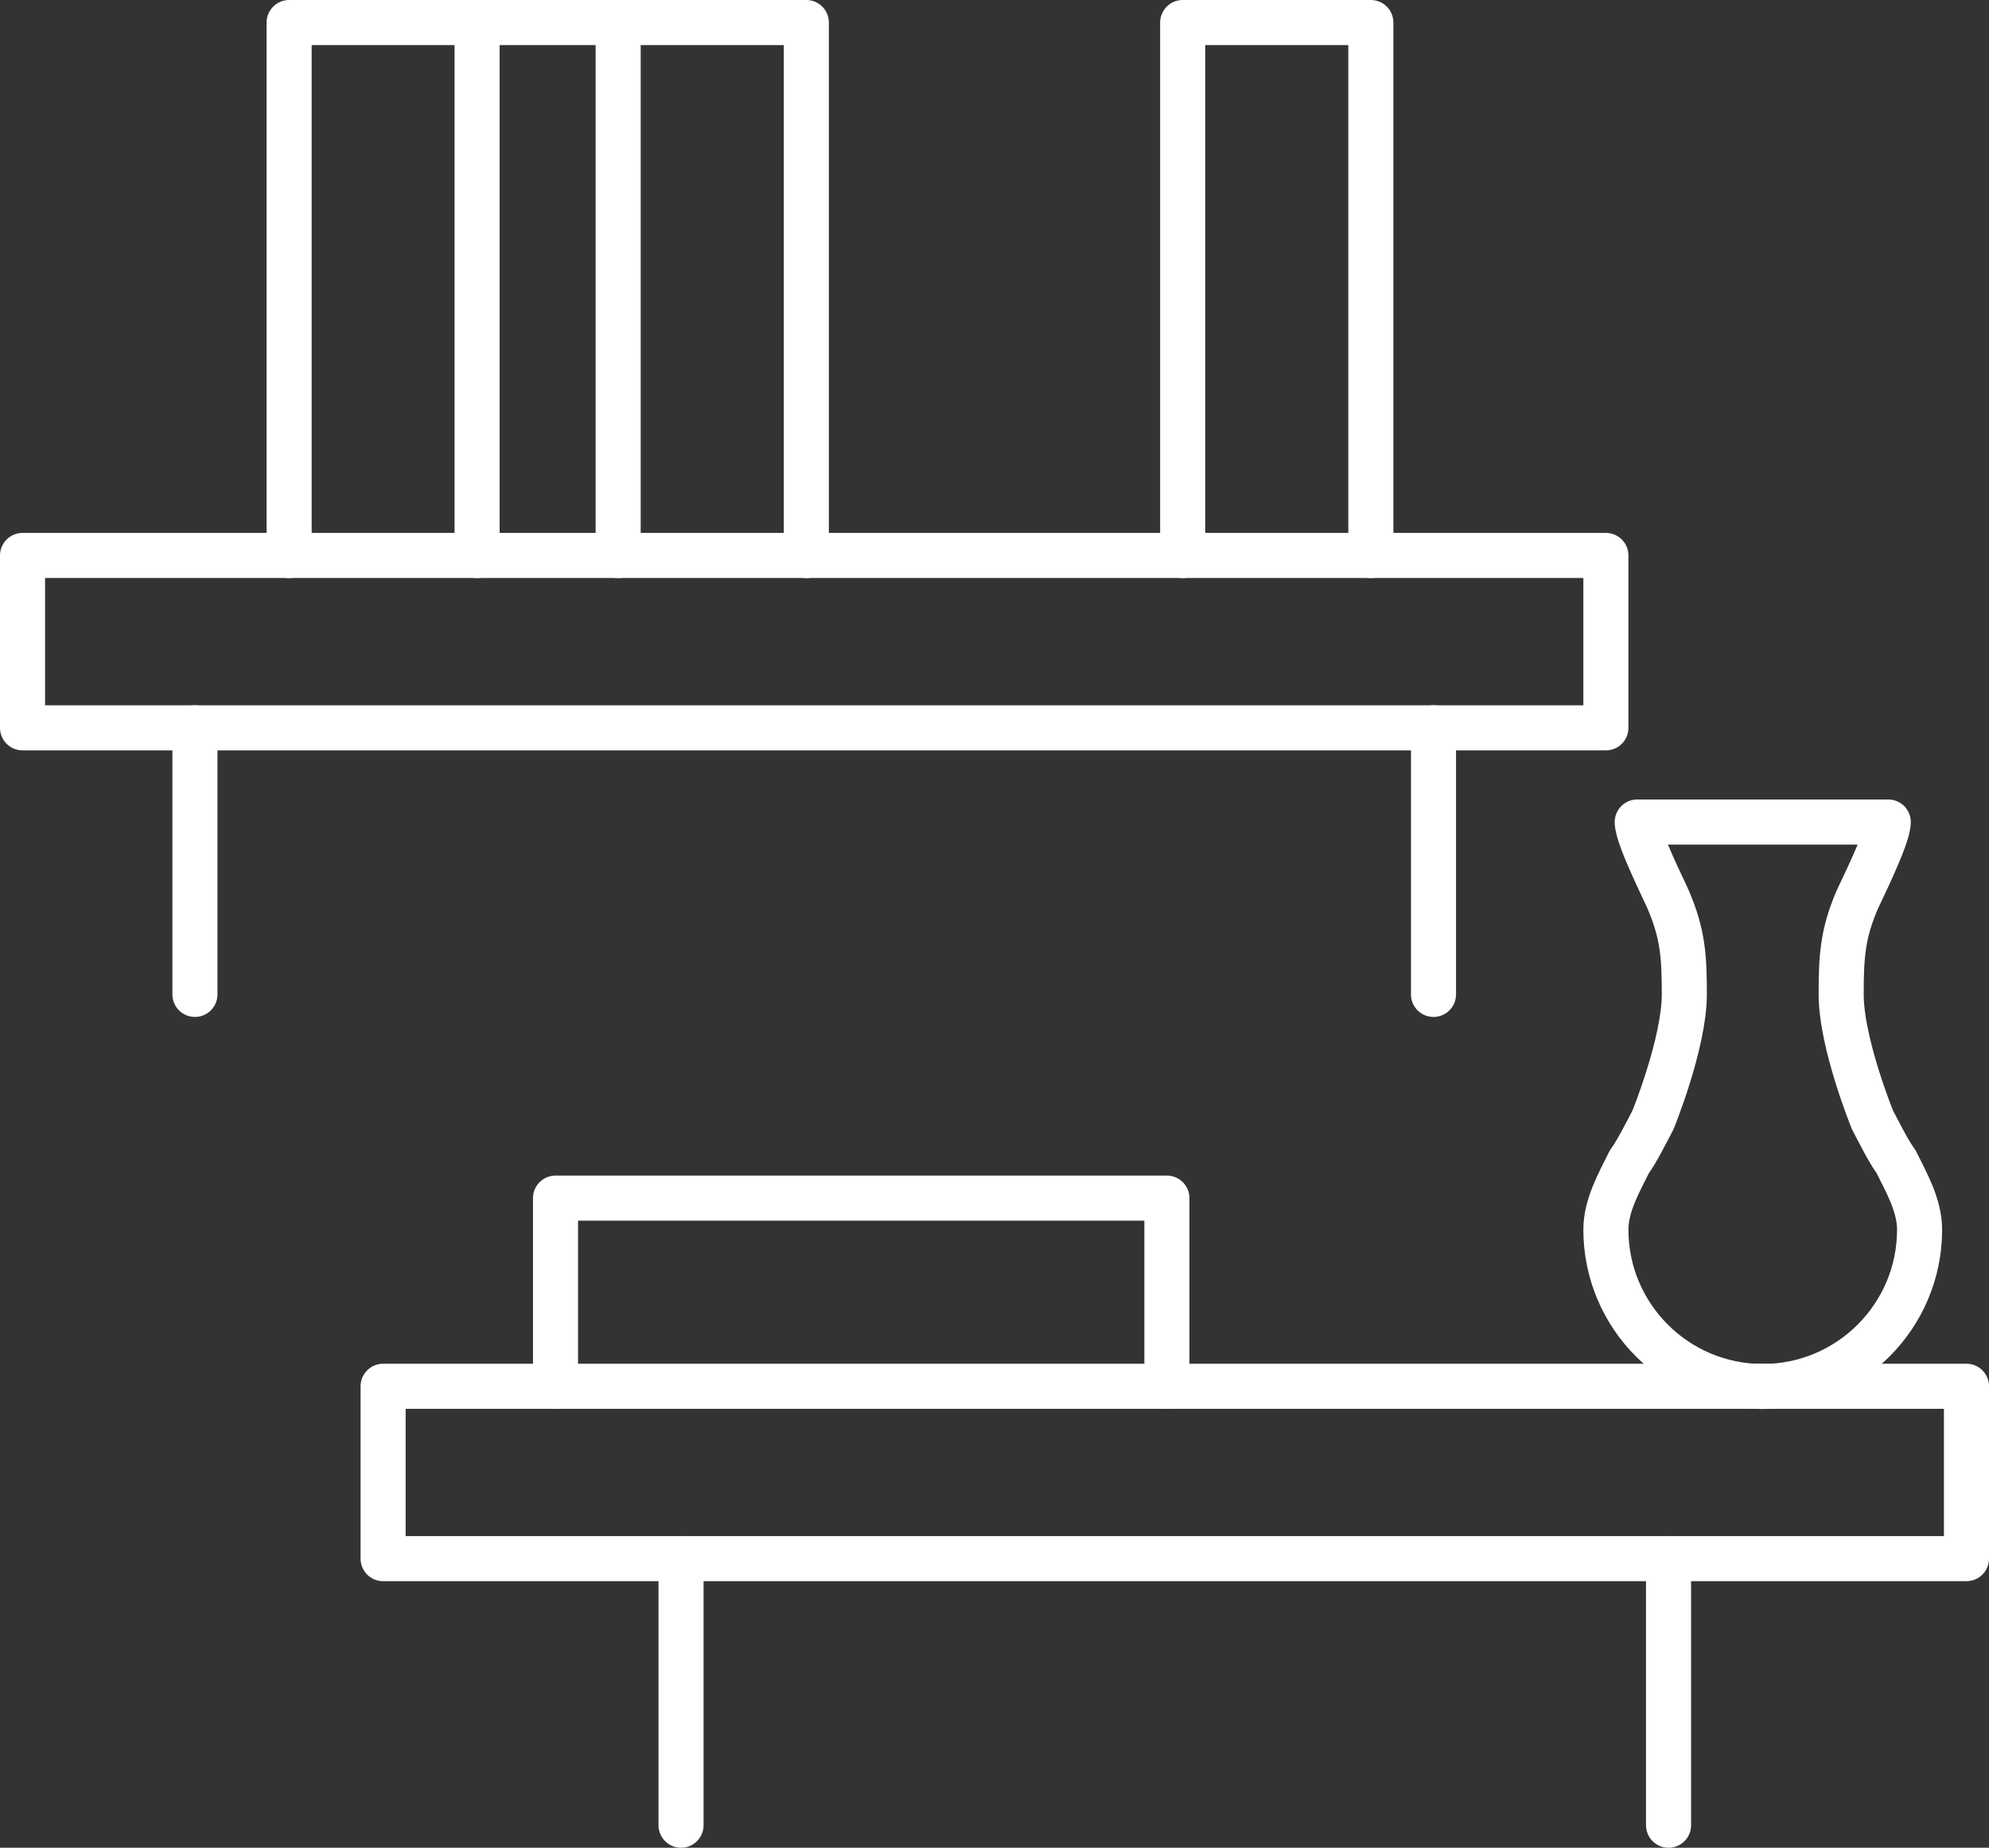
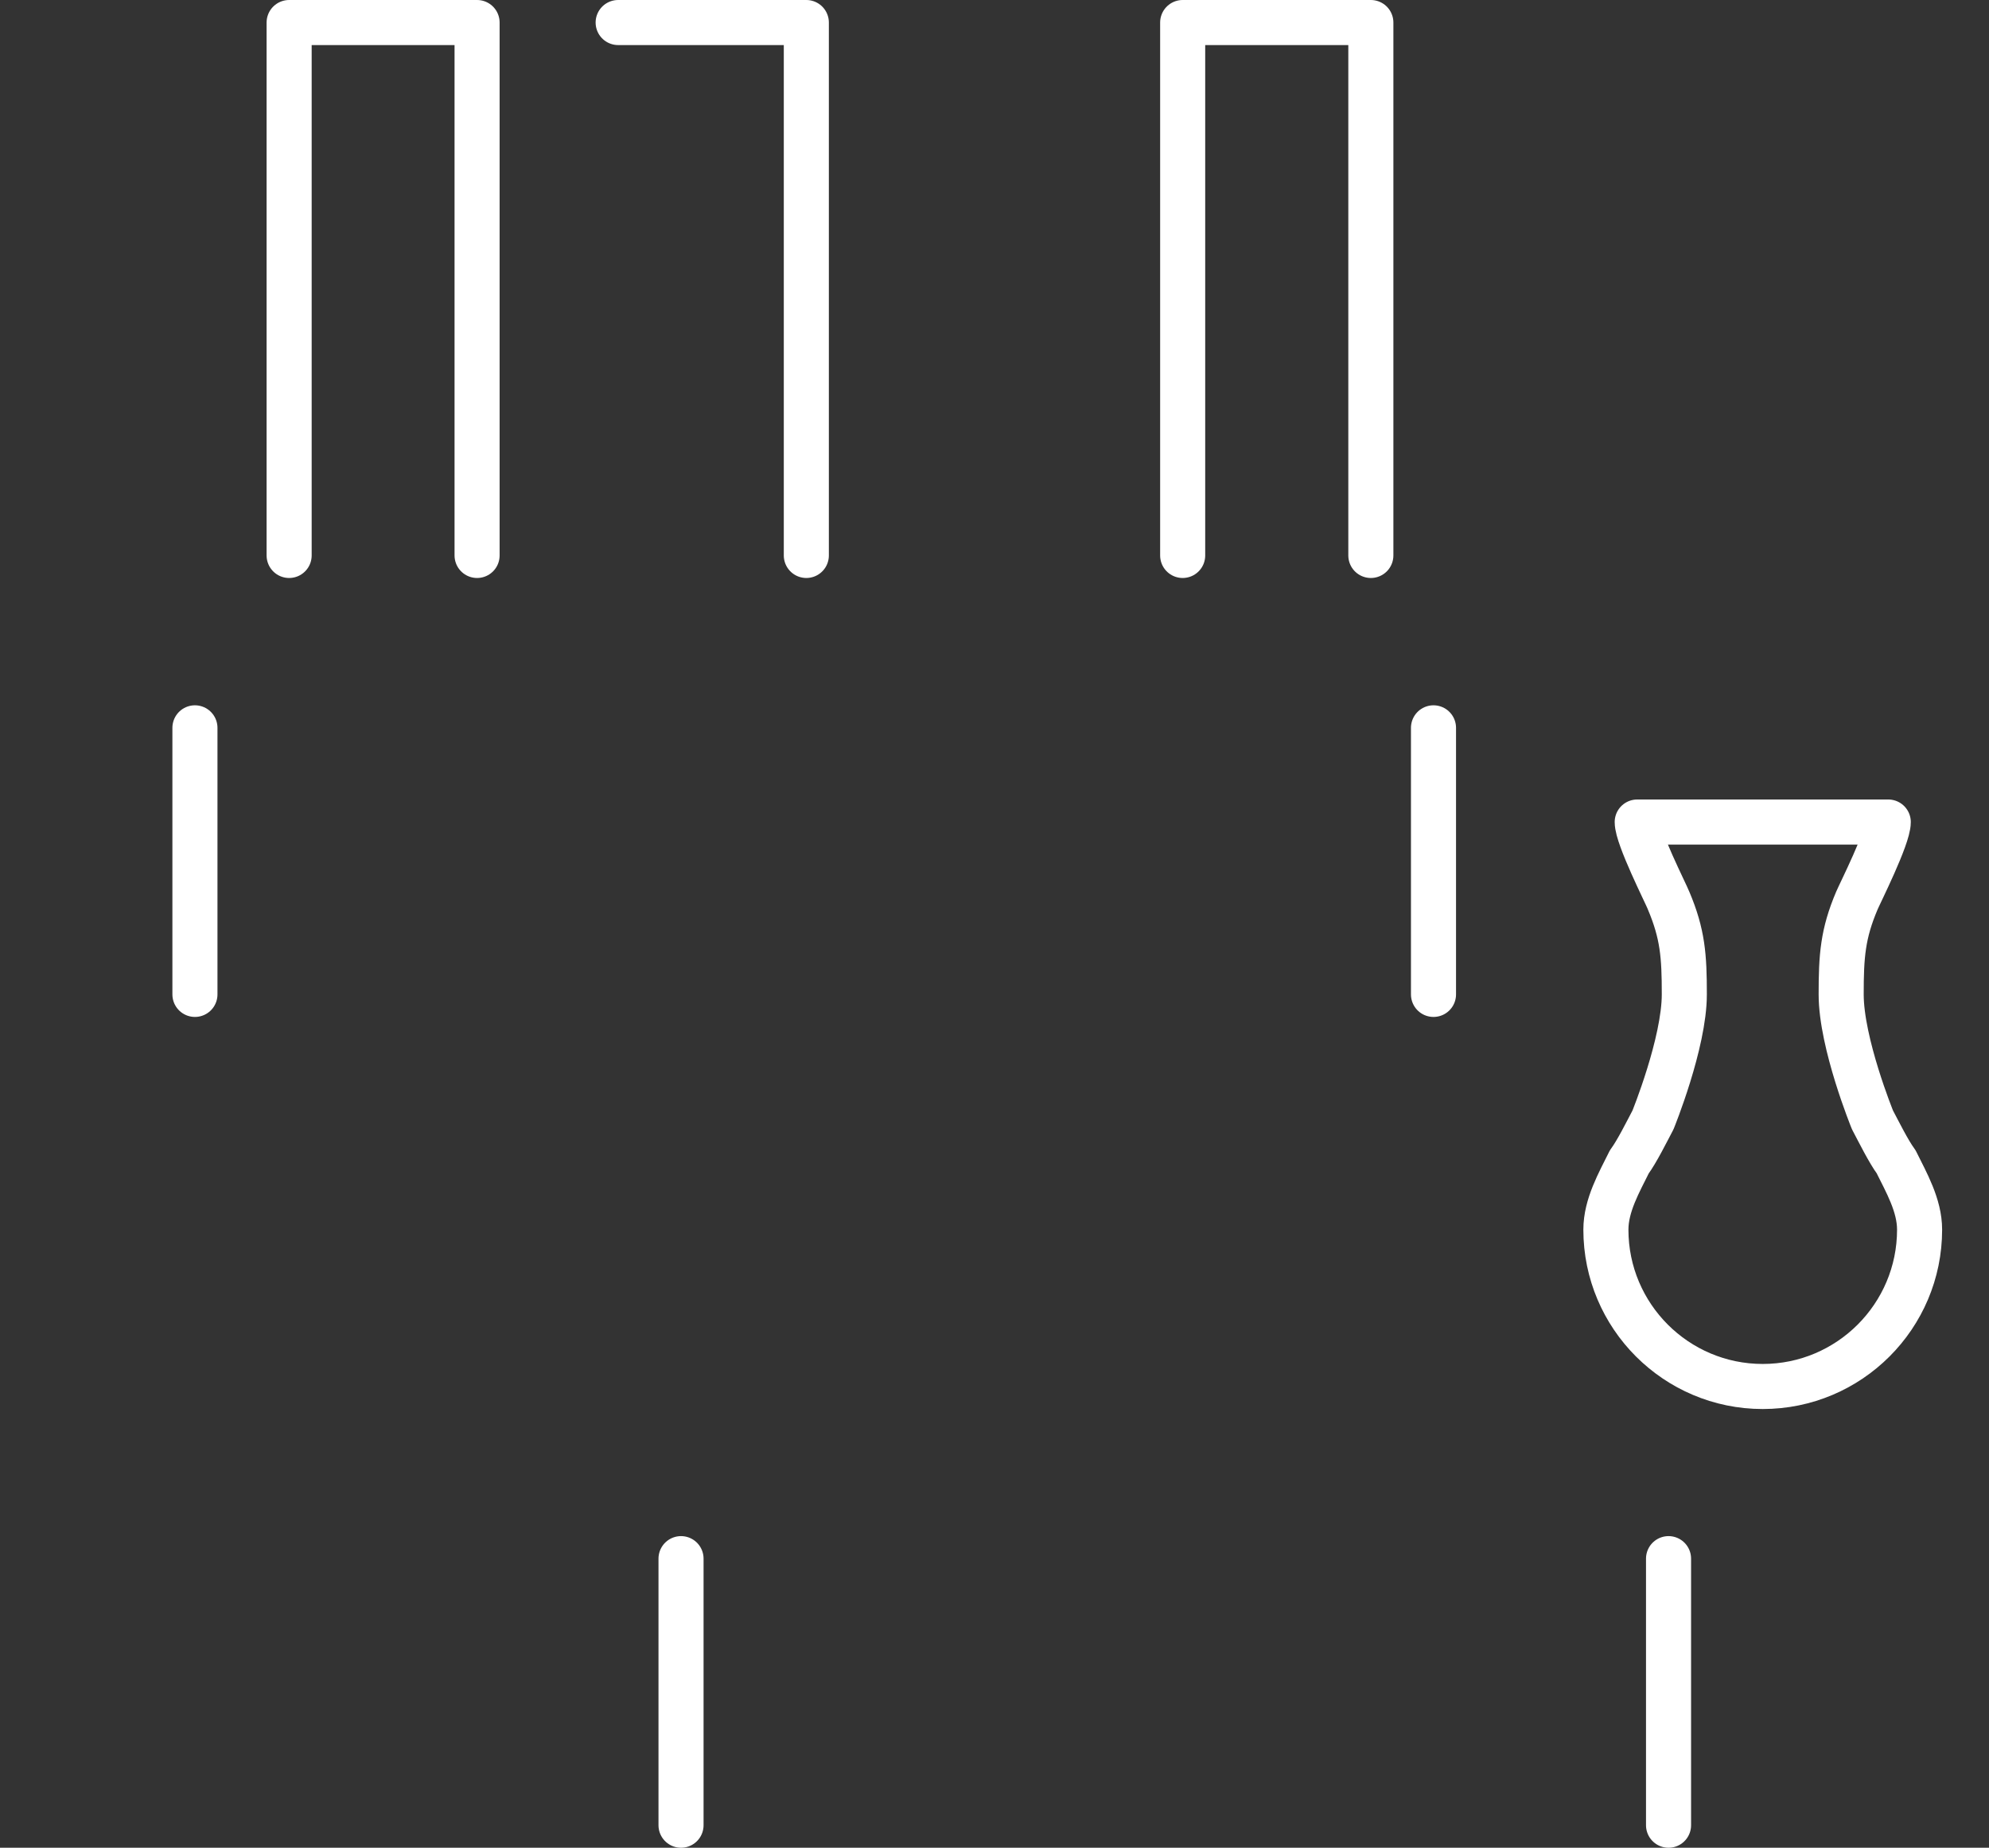
<svg xmlns="http://www.w3.org/2000/svg" id="Layer_2" viewBox="0 0 88.26 82">
  <rect x="0" y="0" width="88.26" height="82" fill="#333333" stroke="none" />
  <defs>
    <style>.cls-1{fill:none;stroke:#fff;stroke-linecap:round;stroke-linejoin:round;stroke-width:2px;}</style>
  </defs>
  <g id="Layer_2-2">
-     <rect class="cls-1" x="1" y="24.65" width="70.26" height="7.65" />
    <polyline class="cls-1" points="21.17 24.65 21.17 1 12.83 1 12.83 24.65" />
    <polyline class="cls-1" points="35.78 24.65 35.78 1 27.43 1" />
    <polyline class="cls-1" points="60.83 24.65 60.83 1 52.48 1 52.48 24.65" />
-     <polyline class="cls-1" points="27.43 24.65 27.43 1 21.17 1" />
    <line class="cls-1" x1="8.65" y1="44.13" x2="8.65" y2="32.3" />
    <line class="cls-1" x1="63.61" y1="32.3" x2="63.61" y2="44.13" />
-     <rect class="cls-1" x="17" y="61.52" width="70.26" height="7.65" />
    <line class="cls-1" x1="30.22" y1="69.17" x2="30.22" y2="81" />
    <line class="cls-1" x1="74.04" y1="81" x2="74.04" y2="69.17" />
-     <polyline class="cls-1" points="51.78 61.52 51.78 53.17 24.65 53.17 24.65 61.52 24.65 61.52" />
    <path class="cls-1" d="m72.65,36.48c0,.67,1.27,3.17,1.39,3.48.63,1.49.7,2.46.7,4.17,0,2.16-1.39,5.57-1.39,5.57-.27.51-.71,1.4-1.05,1.86-.45.91-1.04,1.93-1.04,3.01,0,3.84,3.12,6.96,6.96,6.96s6.96-3.12,6.96-6.96c0-1.08-.59-2.1-1.04-3.01-.34-.46-.78-1.35-1.05-1.86,0,0-1.39-3.4-1.39-5.57,0-1.71.07-2.69.7-4.17.13-.31,1.39-2.81,1.39-3.48h-11.13Z" />
  </g>
</svg>